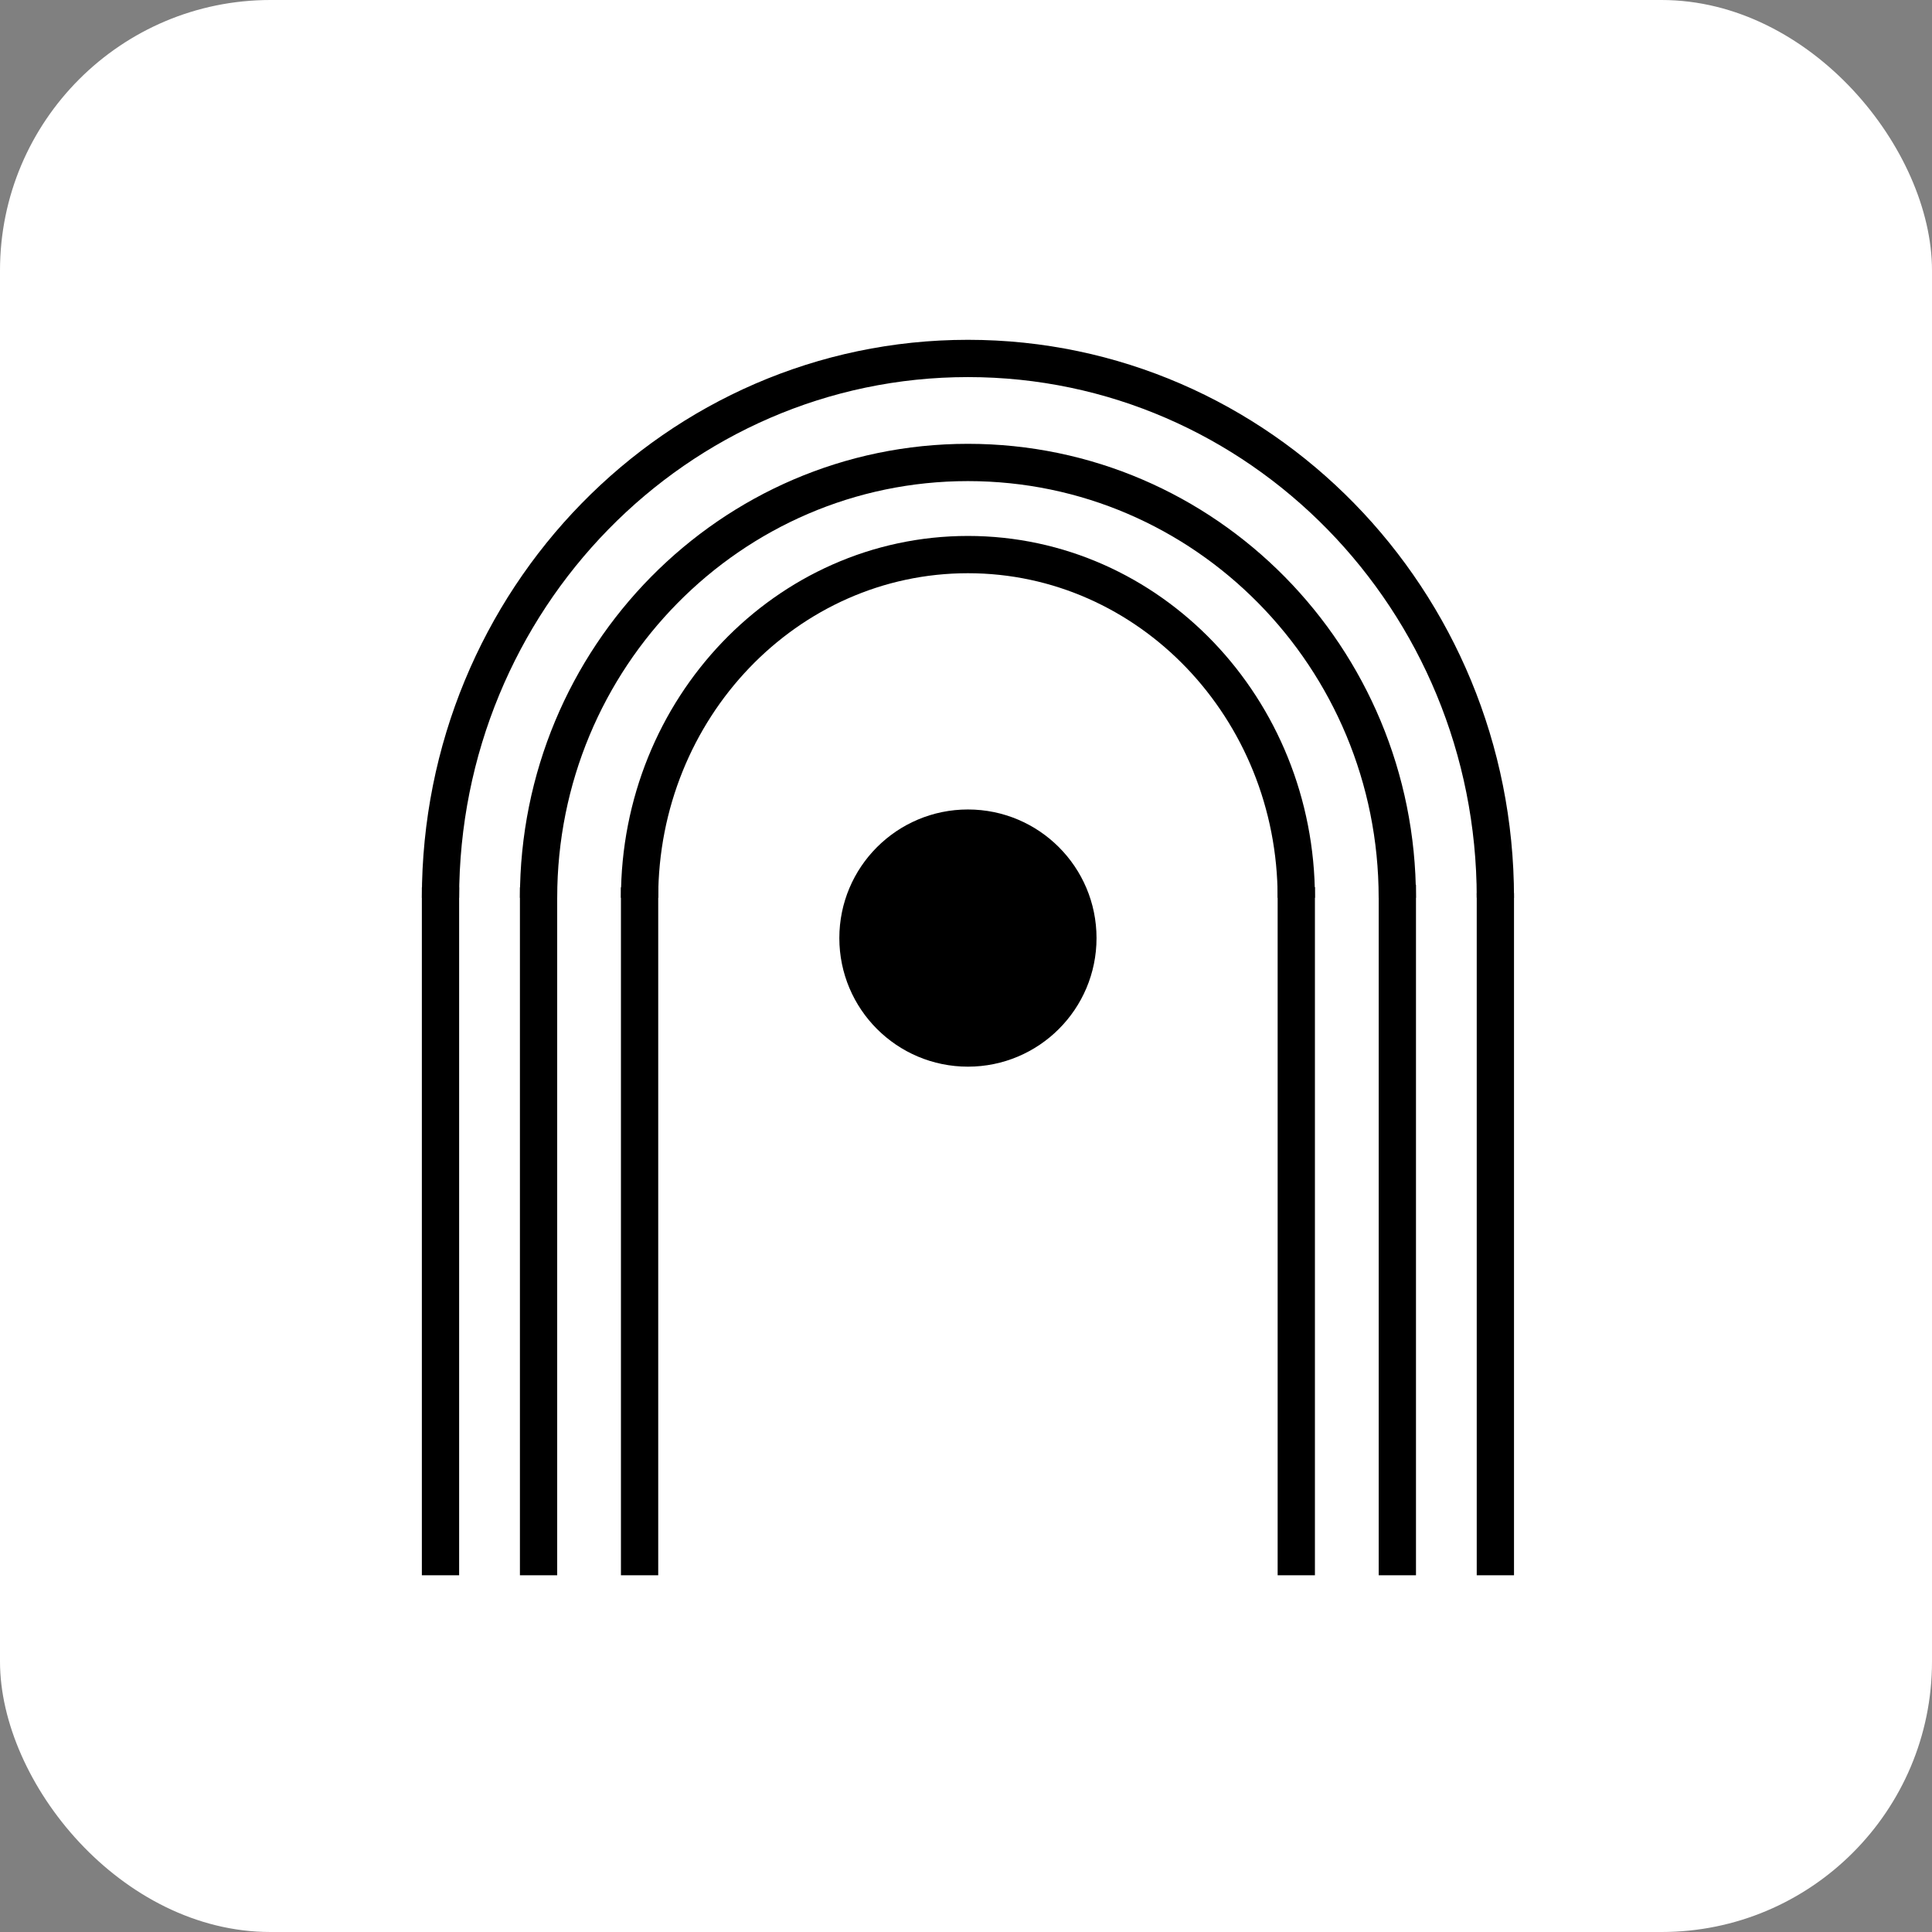
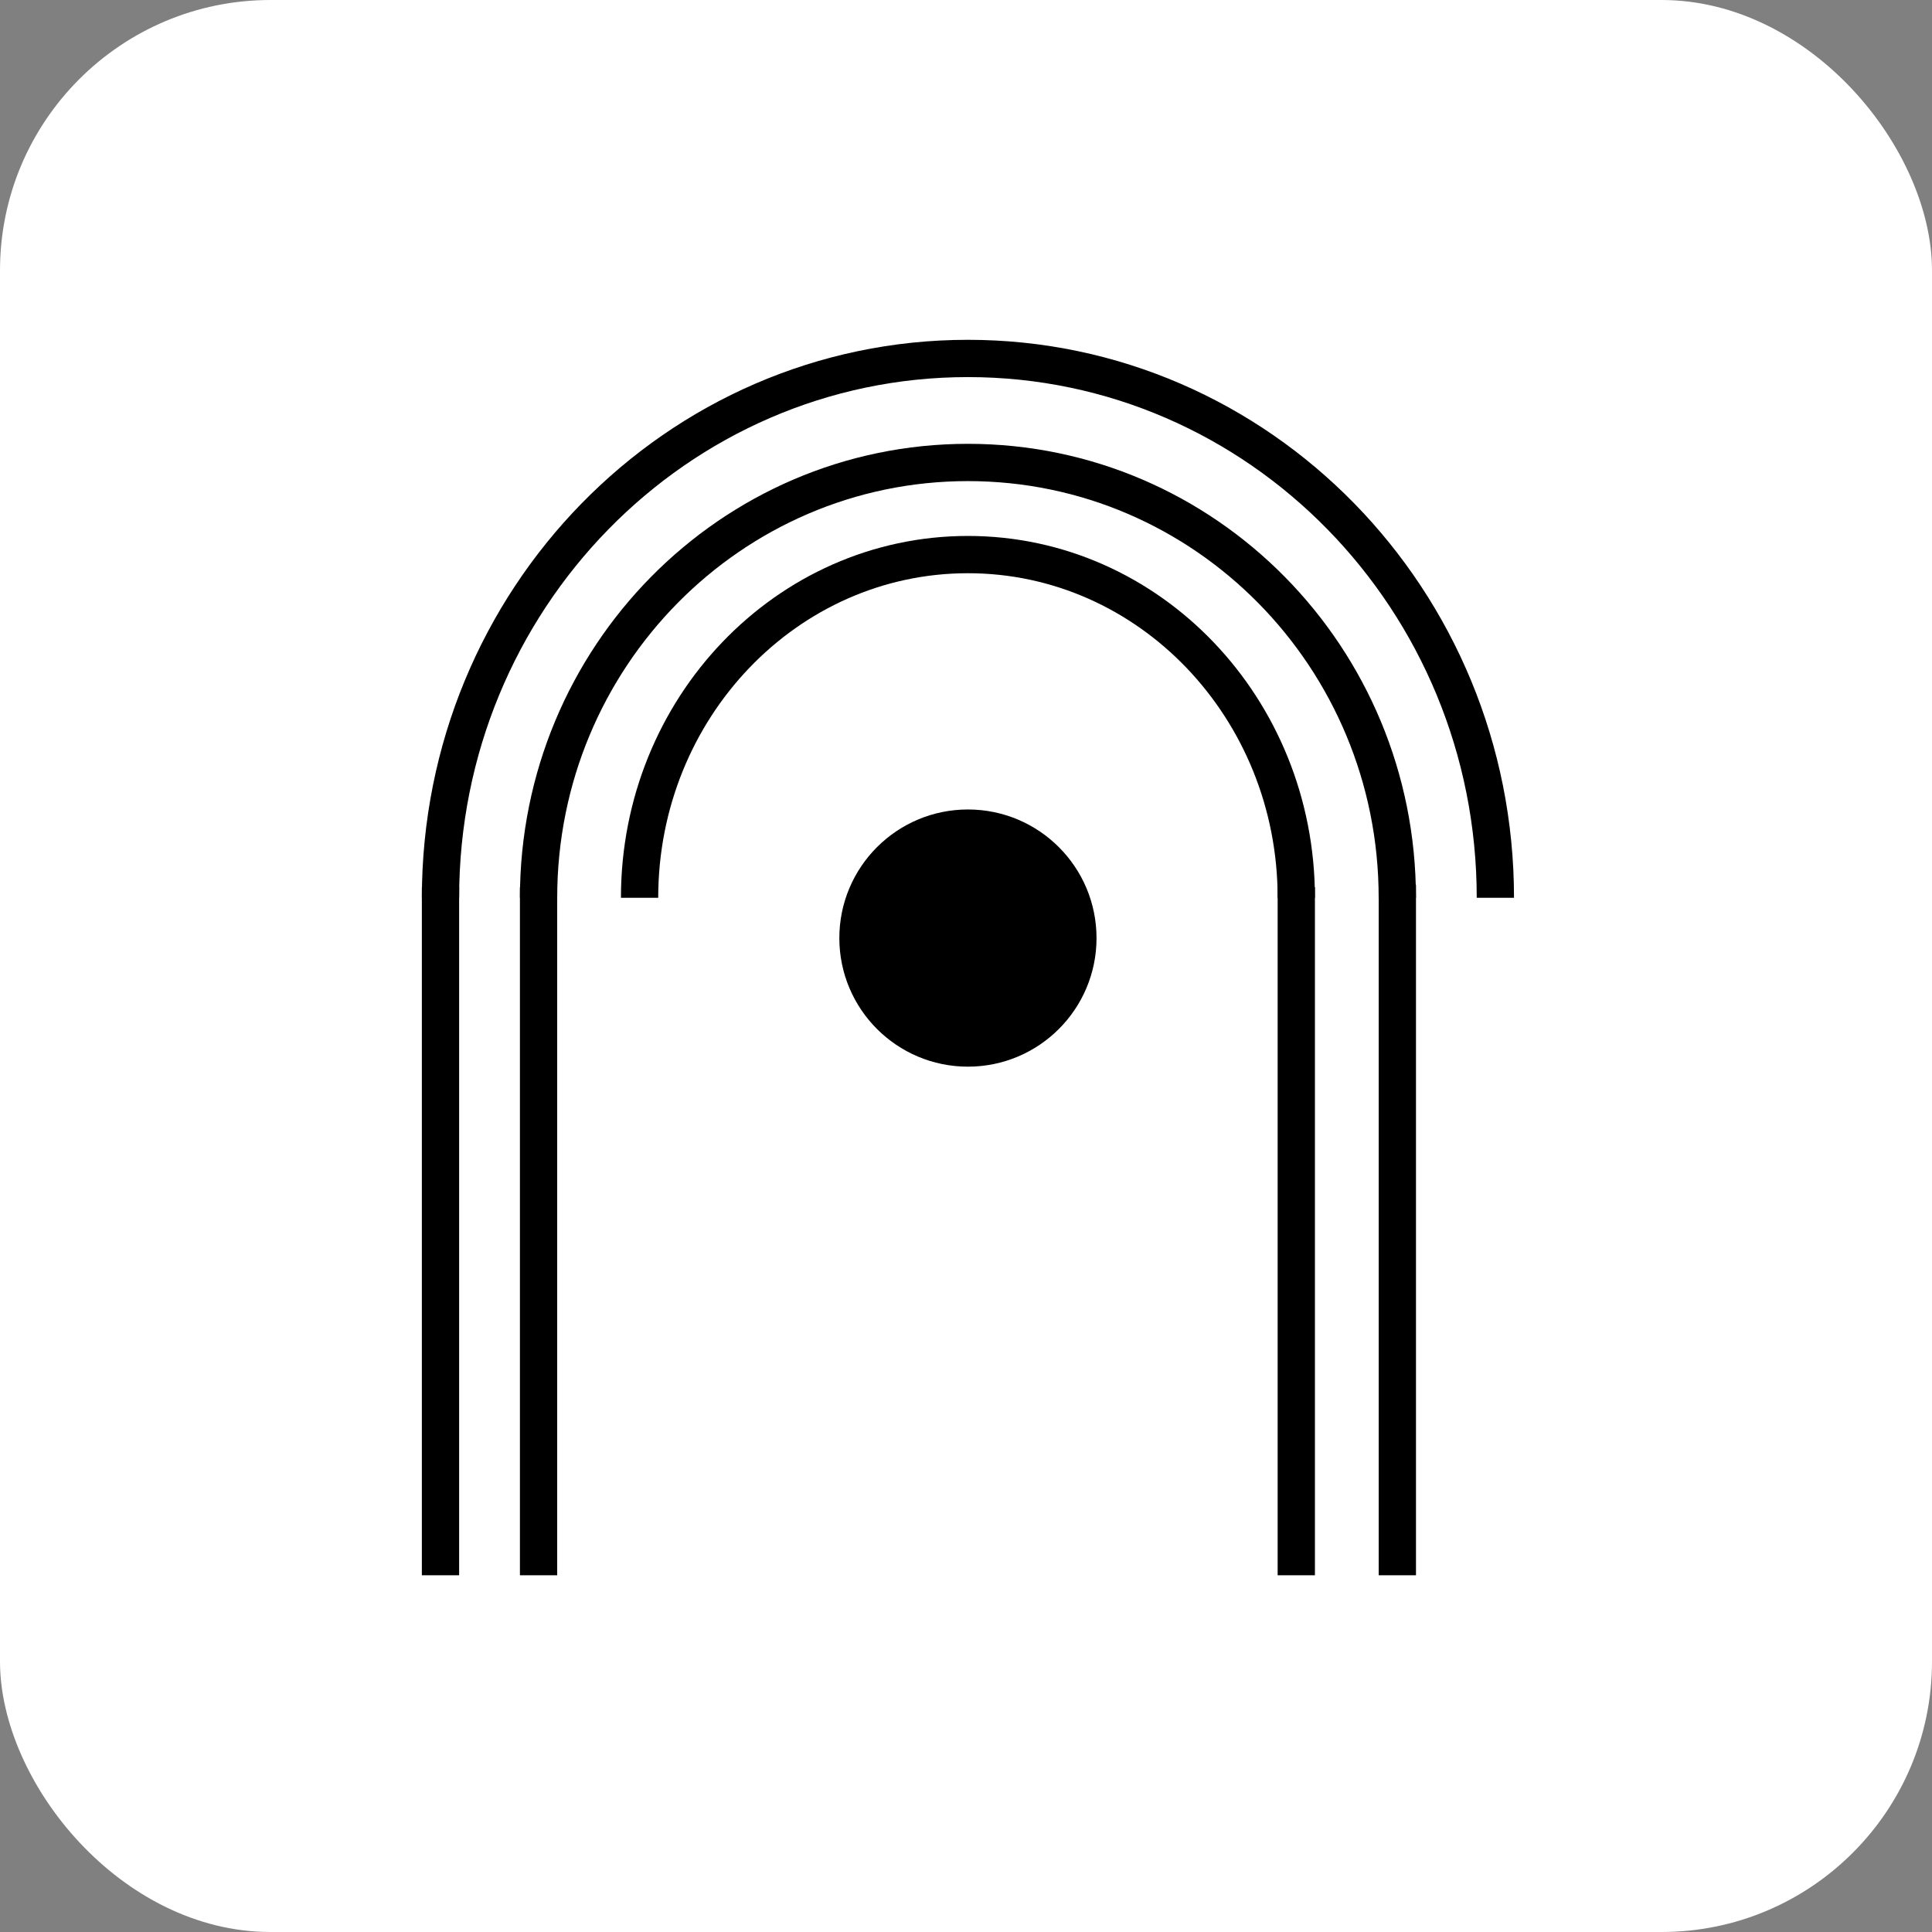
<svg xmlns="http://www.w3.org/2000/svg" width="500" height="500" viewBox="0 0 500 500" fill="none">
  <rect x="0" y="0" width="500" height="500" fill="#808080" stroke="none" />
  <rect width="500" height="500" rx="70" fill="white" />
  <path d="M114 232.344C114 155.256 175.114 92.767 250.5 92.767C325.886 92.767 387 155.256 387 232.344" stroke="black" stroke-width="9.647" stroke-miterlimit="10" />
  <path d="M139.379 232.344C139.379 170.117 189.134 119.685 250.5 119.685C311.876 119.685 361.62 170.128 361.62 232.344" stroke="black" stroke-width="9.647" stroke-miterlimit="10" />
  <path d="M165.523 232.344C165.523 183.287 203.571 143.526 250.5 143.526C297.43 143.526 335.477 183.298 335.477 232.344" stroke="black" stroke-width="9.647" stroke-miterlimit="10" />
  <path d="M114 229.649V407.678" stroke="black" stroke-width="9.647" stroke-miterlimit="10" />
  <path d="M139.379 229.649V407.678" stroke="black" stroke-width="9.647" stroke-miterlimit="10" />
-   <path d="M165.523 229.649V407.678" stroke="black" stroke-width="9.647" stroke-miterlimit="10" />
  <path d="M335.477 229.573V407.678" stroke="black" stroke-width="9.647" stroke-miterlimit="10" />
  <path d="M361.631 228.962V407.678" stroke="black" stroke-width="9.647" stroke-miterlimit="10" />
-   <path d="M387 231.111V407.678" stroke="black" stroke-width="9.647" stroke-miterlimit="10" />
  <path d="M250.5 271.228C266.216 271.228 278.956 258.488 278.956 242.772C278.956 227.056 266.216 214.315 250.5 214.315C234.784 214.315 222.043 227.056 222.043 242.772C222.043 258.488 234.784 271.228 250.5 271.228Z" fill="black" stroke="black" stroke-width="9.647" stroke-miterlimit="10" />
</svg>